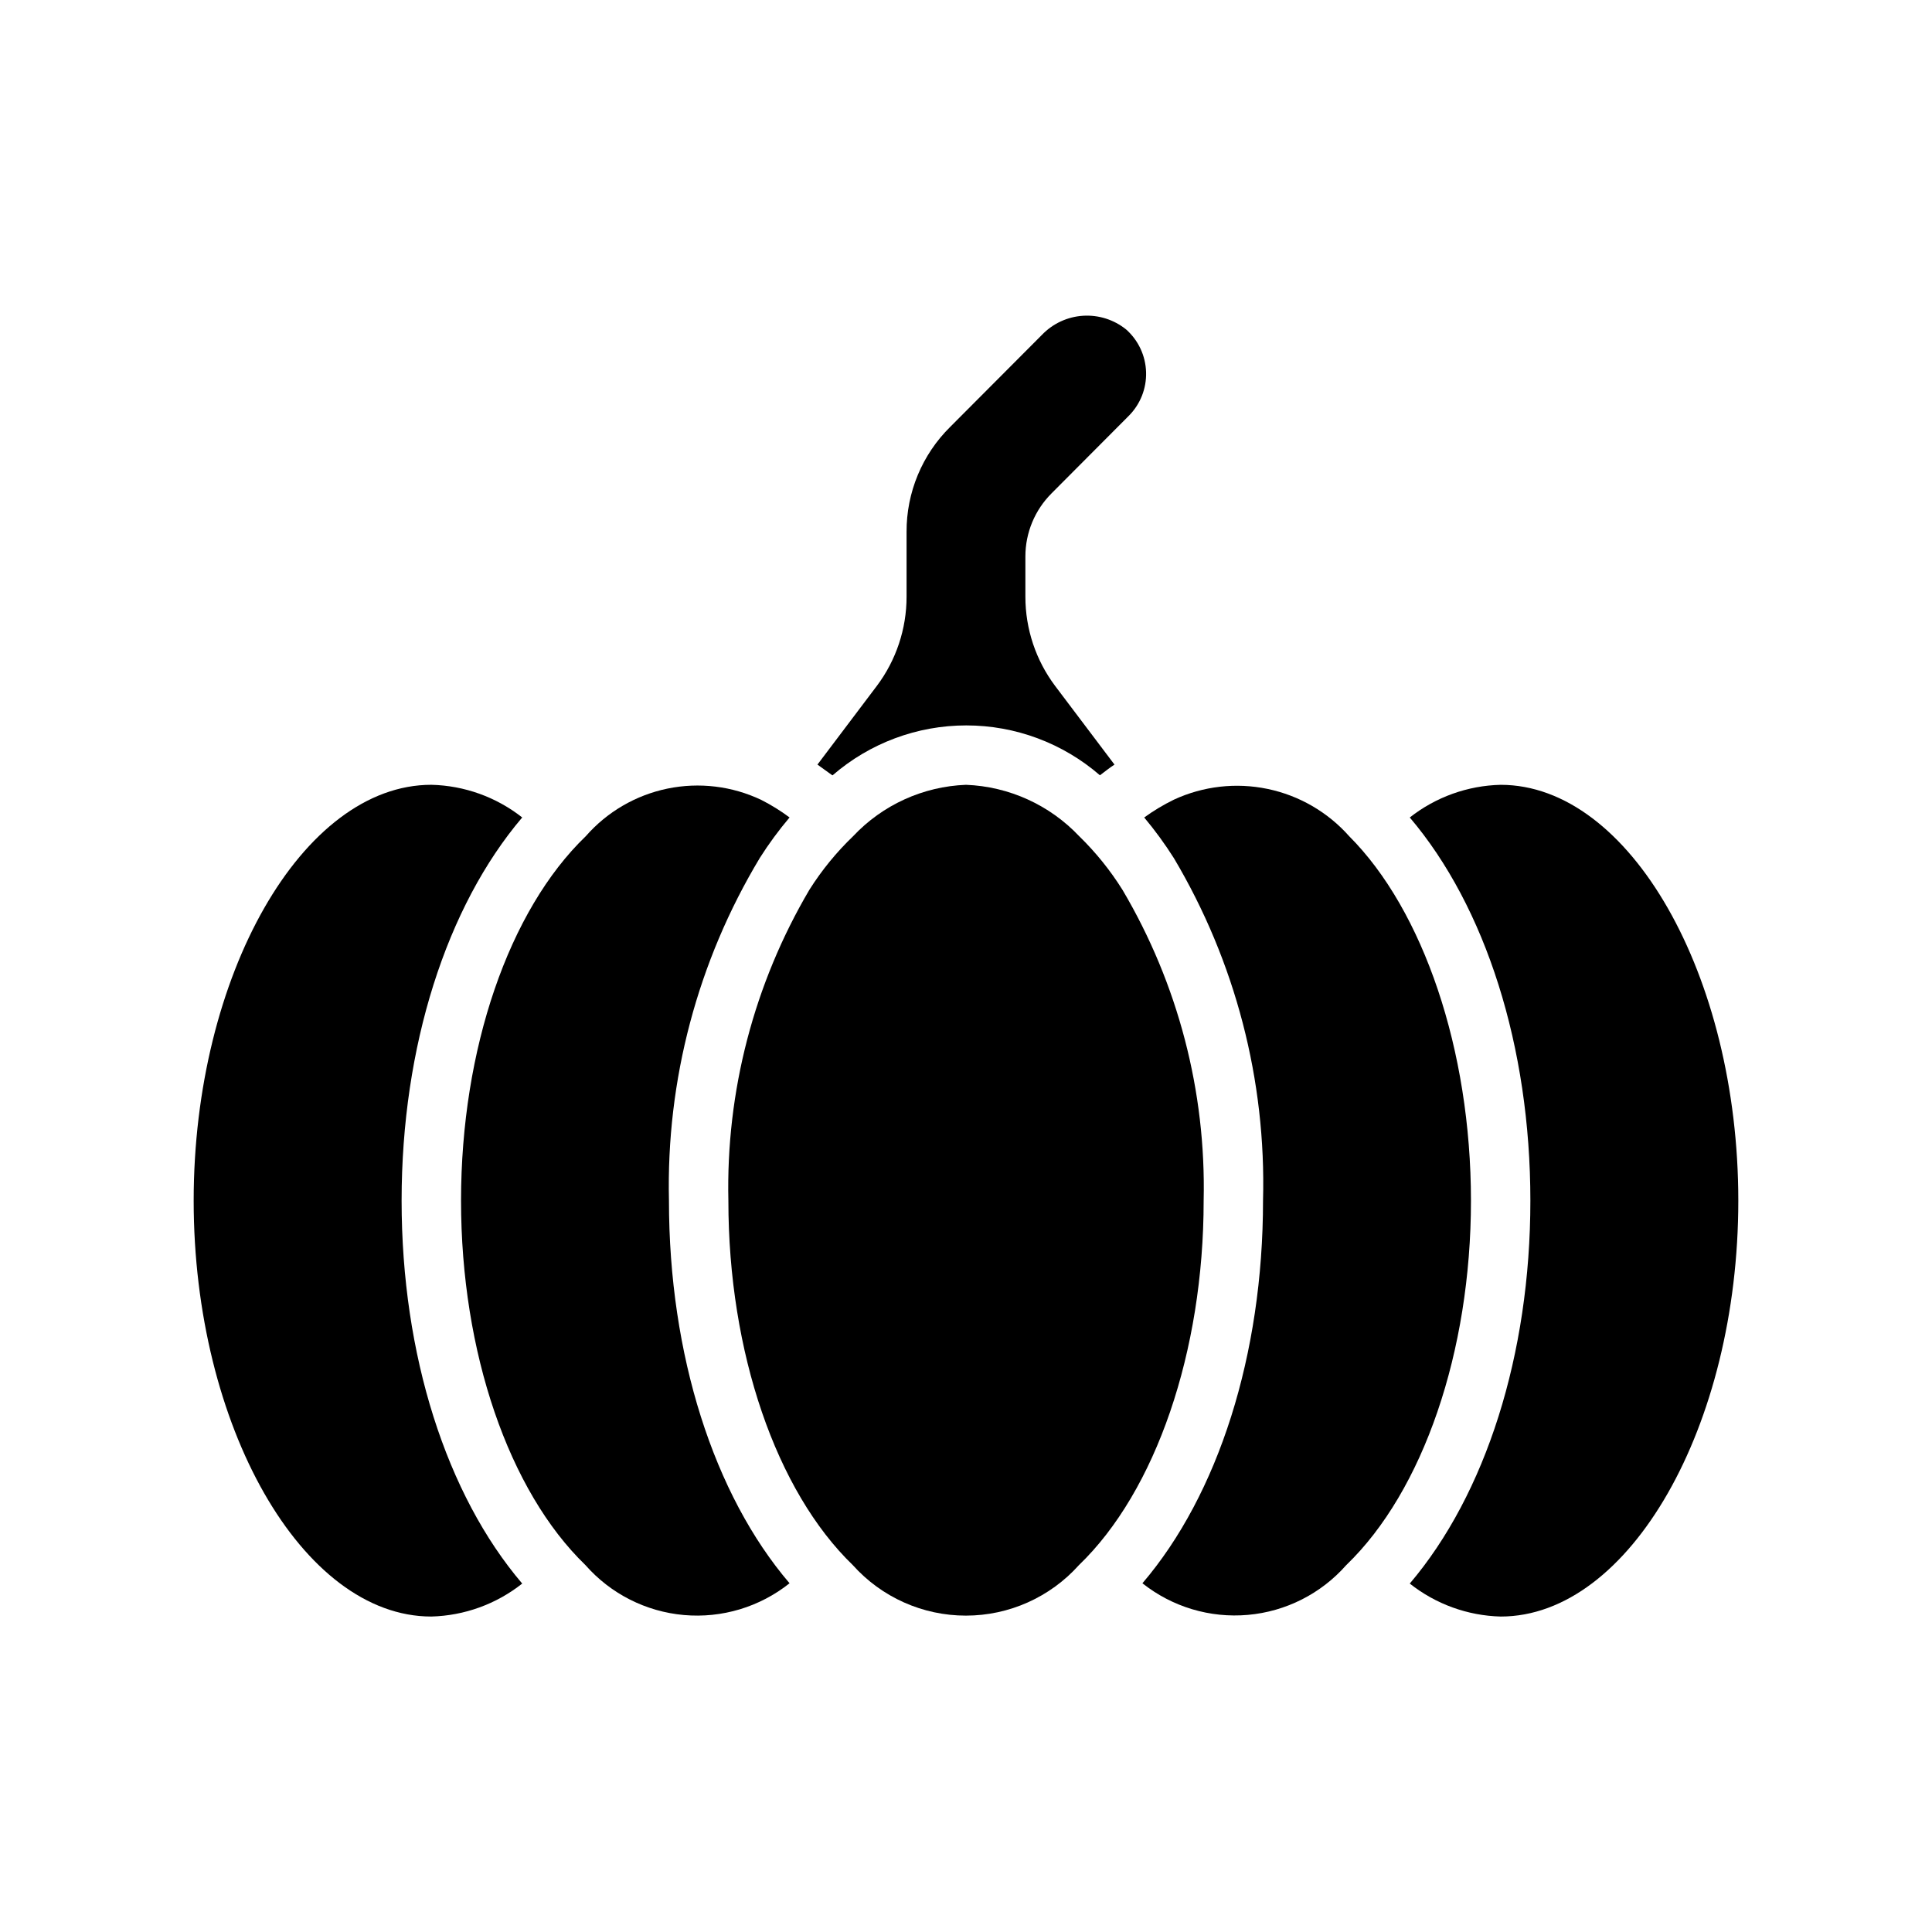
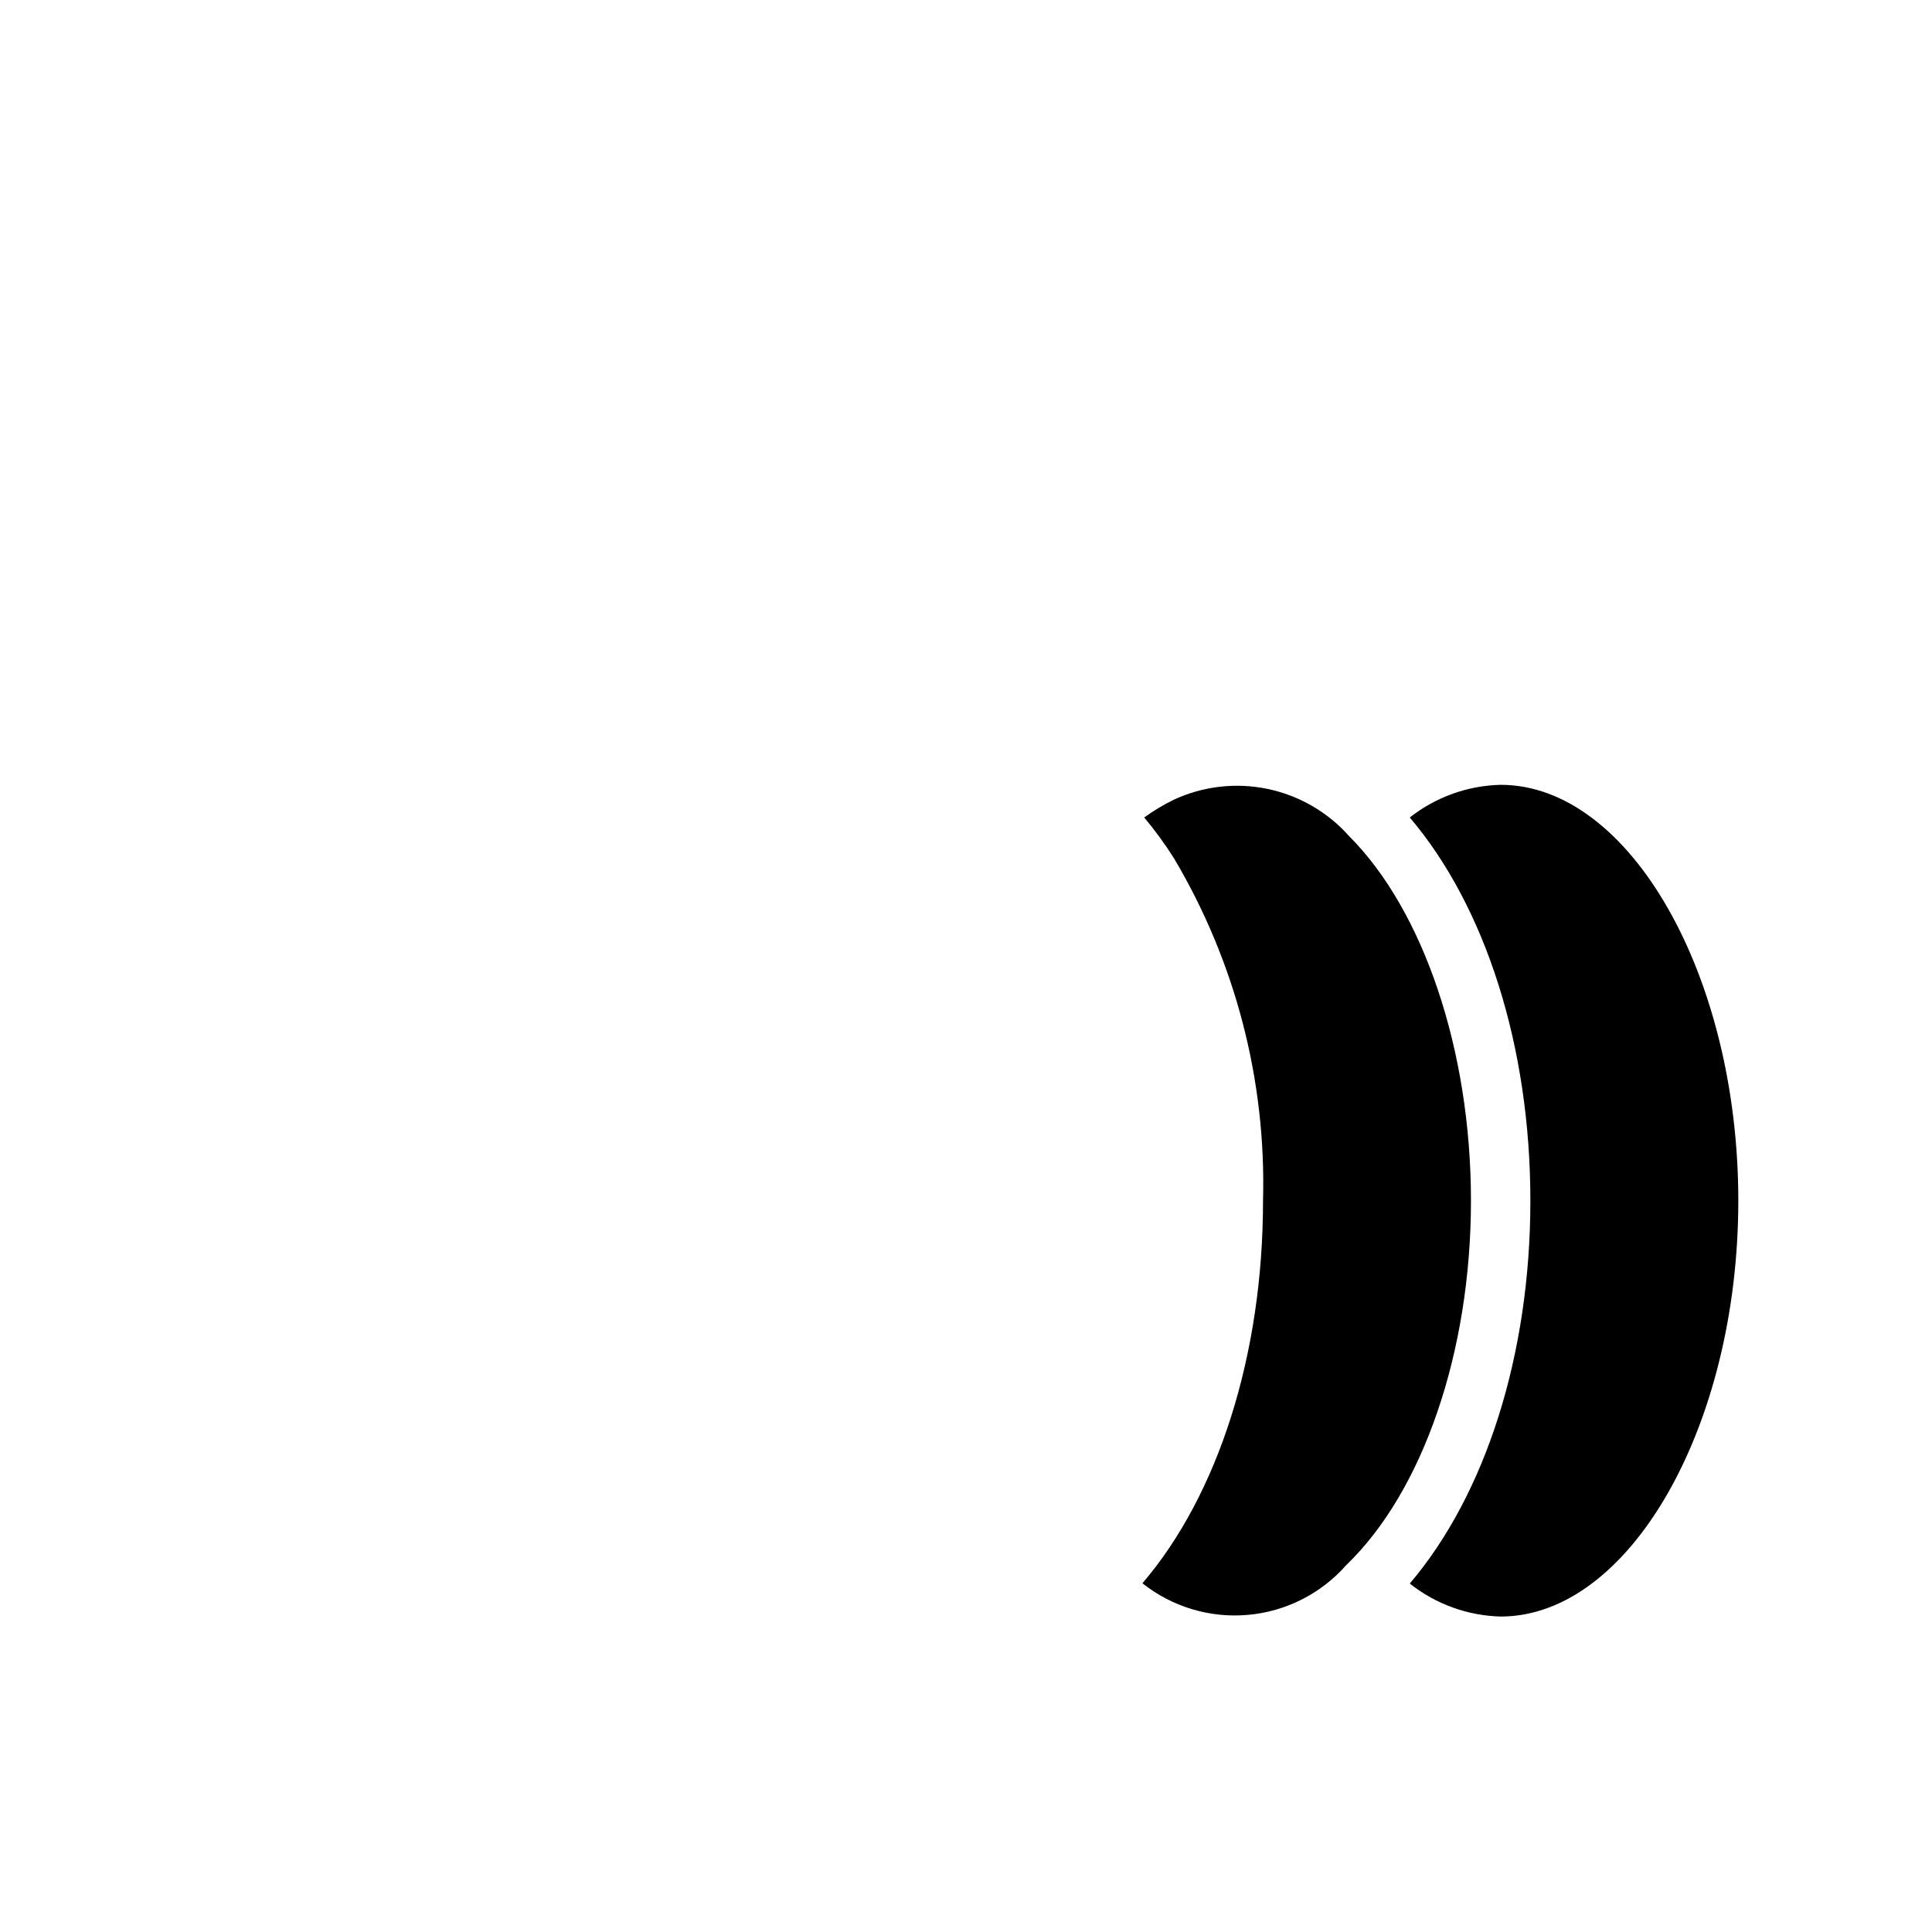
<svg xmlns="http://www.w3.org/2000/svg" fill="#000000" width="800px" height="800px" version="1.1" viewBox="144 144 512 512">
  <g>
-     <path d="m250.43 462.19c0 40.934 11.887 77.934 31.961 101.47-6.871 5.445-15.324 8.512-24.09 8.738-34.164 0-62.977-50.461-62.977-110.21 0-59.75 28.812-110.21 62.977-110.21 8.758 0.203 17.207 3.242 24.09 8.656-20.074 23.617-31.961 60.695-31.961 101.55z" />
-     <path d="m321.28 462.19c0 40.855 11.887 77.934 31.961 101.39-7.906 6.297-17.934 9.312-28 8.418-10.07-0.895-19.406-5.629-26.082-13.219-20.309-19.602-32.98-56.441-32.98-96.59s12.676-76.988 33.062-96.59c5.648-6.449 13.25-10.879 21.648-12.613 8.398-1.73 17.133-0.676 24.875 3.008 2.621 1.332 5.125 2.883 7.477 4.644-2.867 3.387-5.496 6.961-7.871 10.707-16.48 27.387-24.836 58.891-24.09 90.844z" />
-     <path d="m364.57 349.46-3.938-2.836 15.742-20.859h0.004c5.109-6.812 7.871-15.102 7.871-23.617v-17.16c-0.051-10.469 4.121-20.516 11.574-27.867l24.324-24.402c2.863-2.977 6.738-4.773 10.863-5.039 4.121-0.262 8.195 1.031 11.414 3.621 3.246 2.875 5.164 6.965 5.297 11.301 0.137 4.336-1.523 8.535-4.59 11.605l-20.469 20.547h0.004c-4.434 4.426-6.922 10.43-6.93 16.688v10.707c0 8.516 2.762 16.805 7.871 23.617l15.742 20.859c-1.34 0.867-2.598 1.891-3.856 2.832v0.004c-9.832-8.523-22.41-13.219-35.422-13.219-13.016 0-25.59 4.695-35.426 13.219z" />
-     <path d="m462.98 462.19c0 39.988-12.676 76.988-33.062 96.59-7.633 8.512-18.523 13.375-29.953 13.375-11.434 0-22.324-4.863-29.953-13.375-20.312-19.602-32.984-56.441-32.984-96.59-0.652-28.938 6.789-57.484 21.488-82.422 3.273-5.172 7.156-9.93 11.574-14.168 7.793-8.293 18.539-13.188 29.914-13.617 11.391 0.441 22.156 5.332 29.992 13.617 4.387 4.273 8.246 9.055 11.492 14.25 14.711 24.902 22.152 53.426 21.492 82.34z" />
    <path d="m533.82 462.19c0 39.988-12.676 76.988-33.062 96.59-6.672 7.57-15.996 12.289-26.043 13.18-10.051 0.895-20.059-2.106-27.961-8.379 20.074-23.457 31.961-60.535 31.961-101.39 0.867-31.879-7.324-63.352-23.617-90.766-2.383-3.762-5.012-7.367-7.871-10.785 2.481-1.797 5.117-3.379 7.871-4.723 7.754-3.59 16.461-4.59 24.828-2.844 8.363 1.742 15.945 6.137 21.617 12.527 19.602 19.602 32.277 56.602 32.277 96.59z" />
    <path d="m604.67 462.19c0 59.75-28.812 110.21-62.977 110.21-8.766-0.227-17.219-3.293-24.09-8.738 20.074-23.617 31.961-60.613 31.961-101.47s-11.887-77.934-31.961-101.55c6.883-5.414 15.336-8.453 24.09-8.656 34.164 0 62.977 50.457 62.977 110.21z" />
  </g>
</svg>